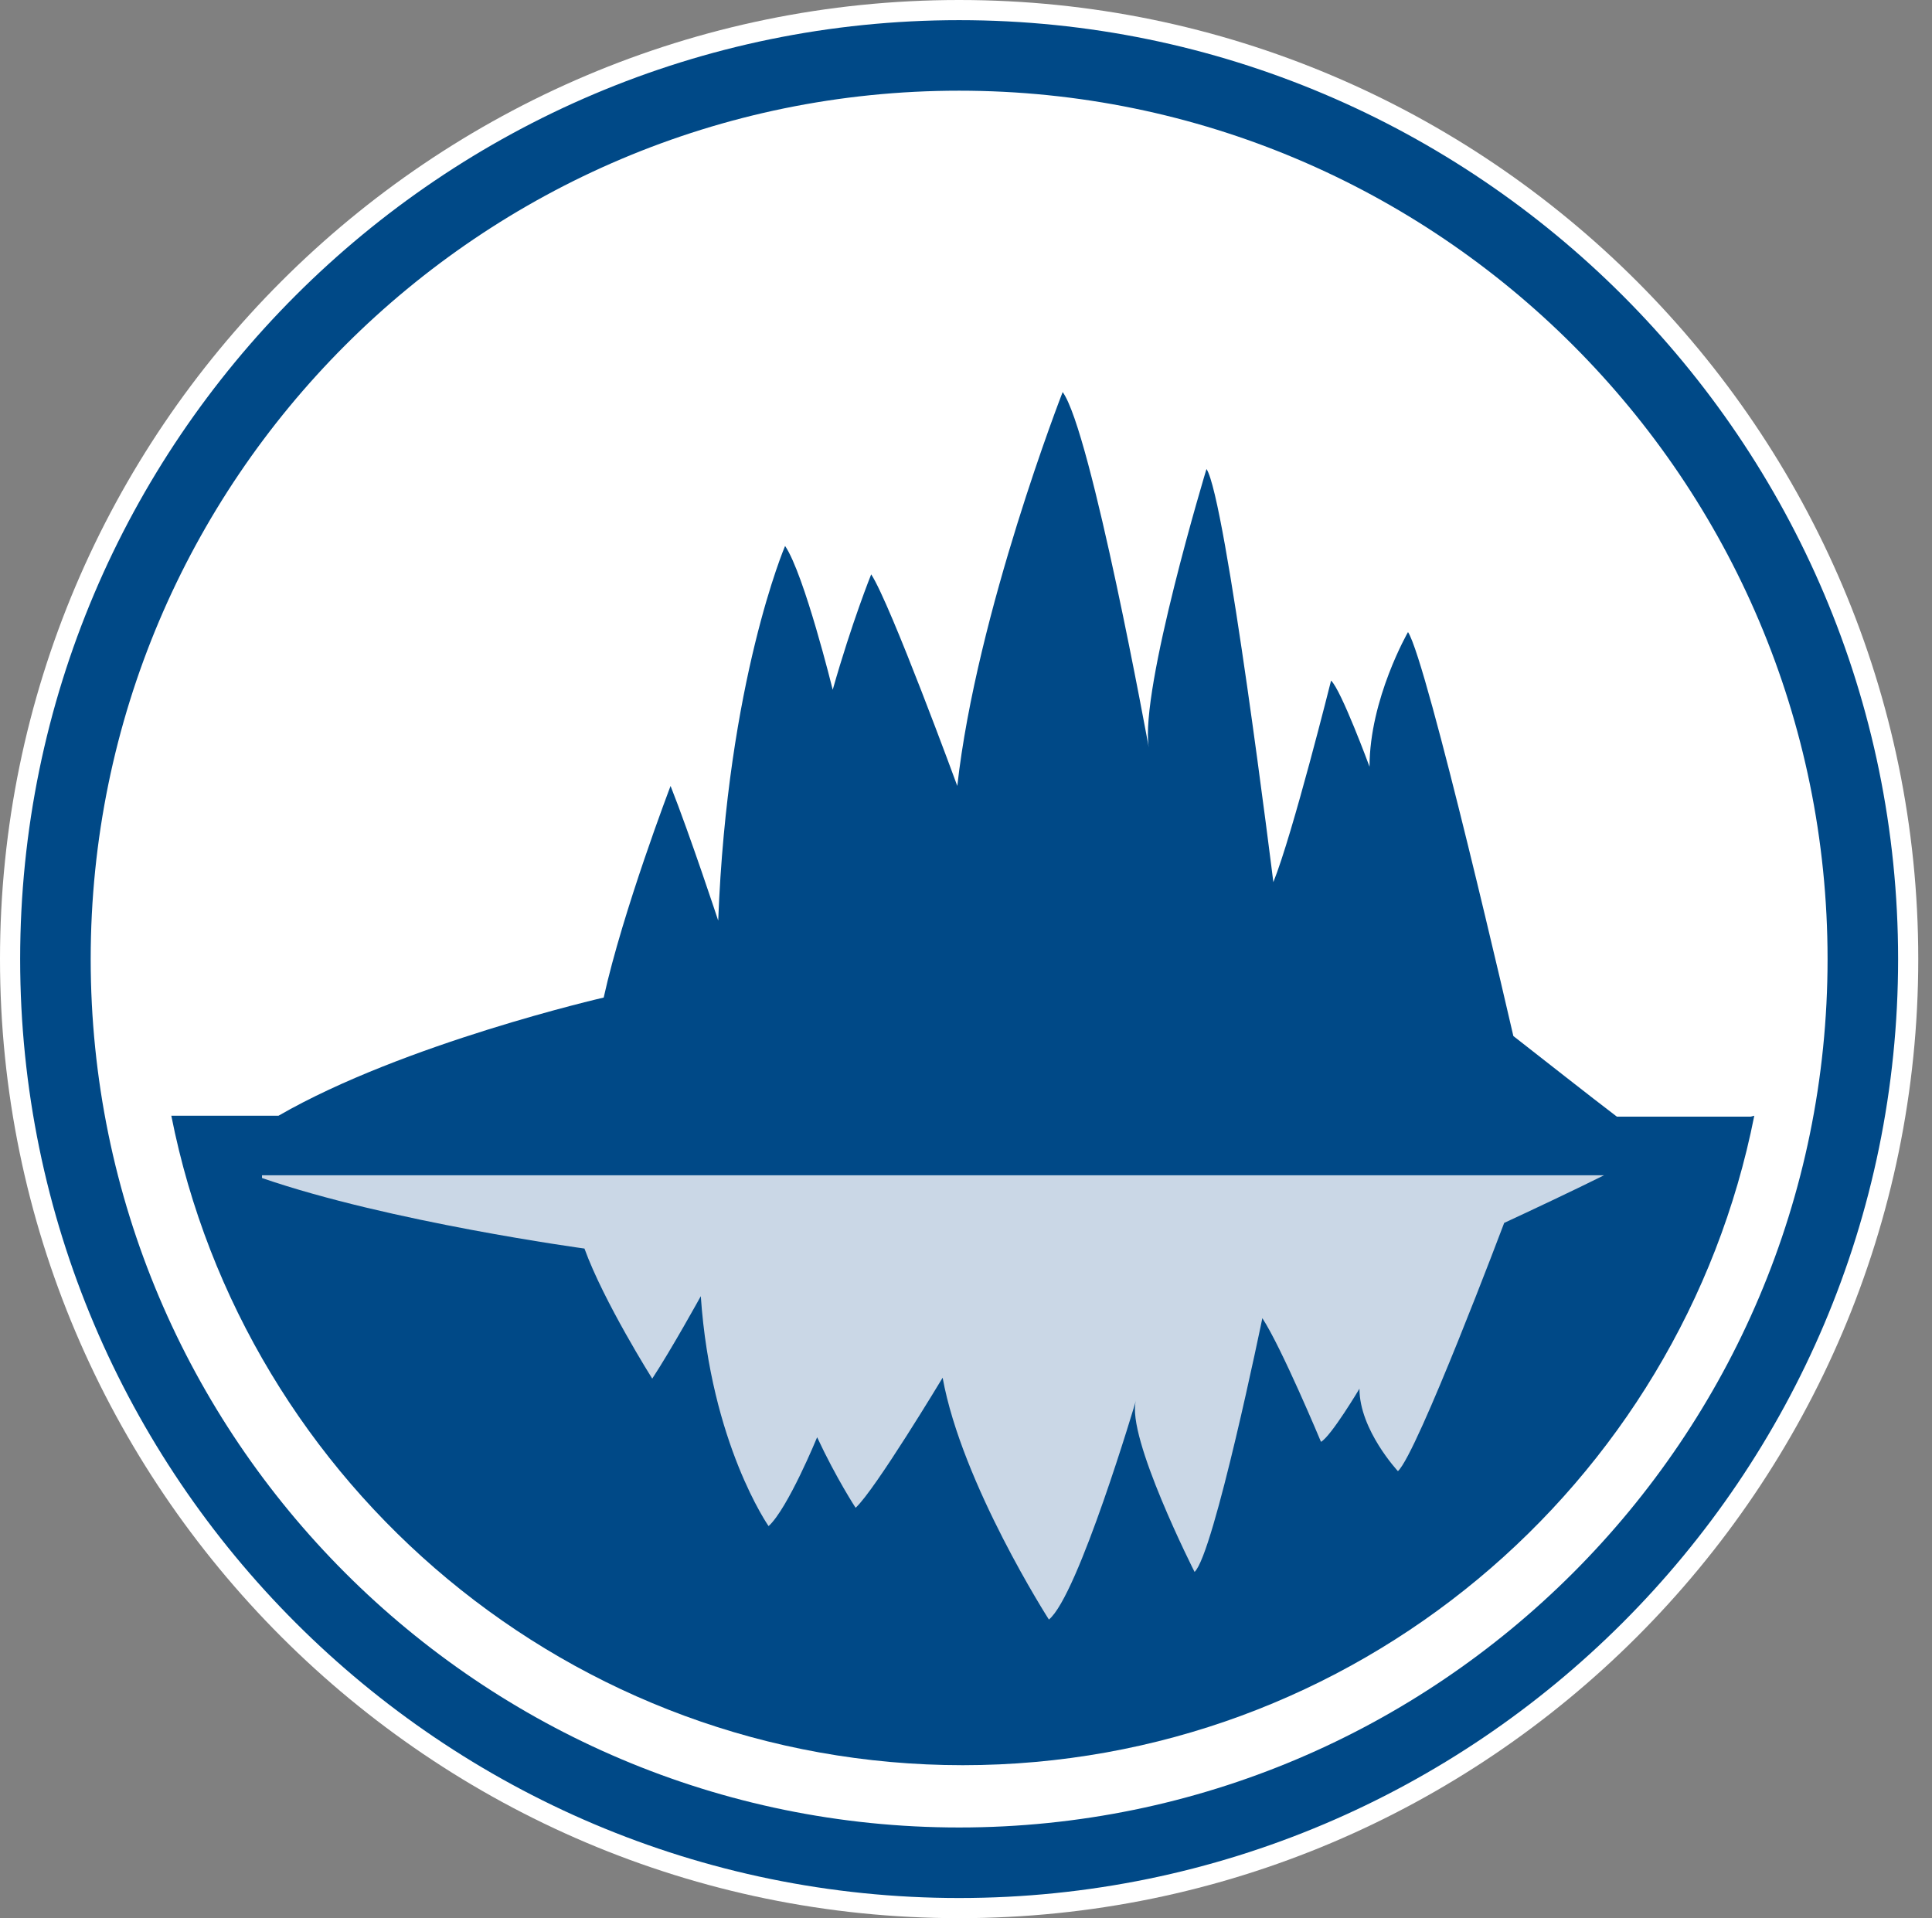
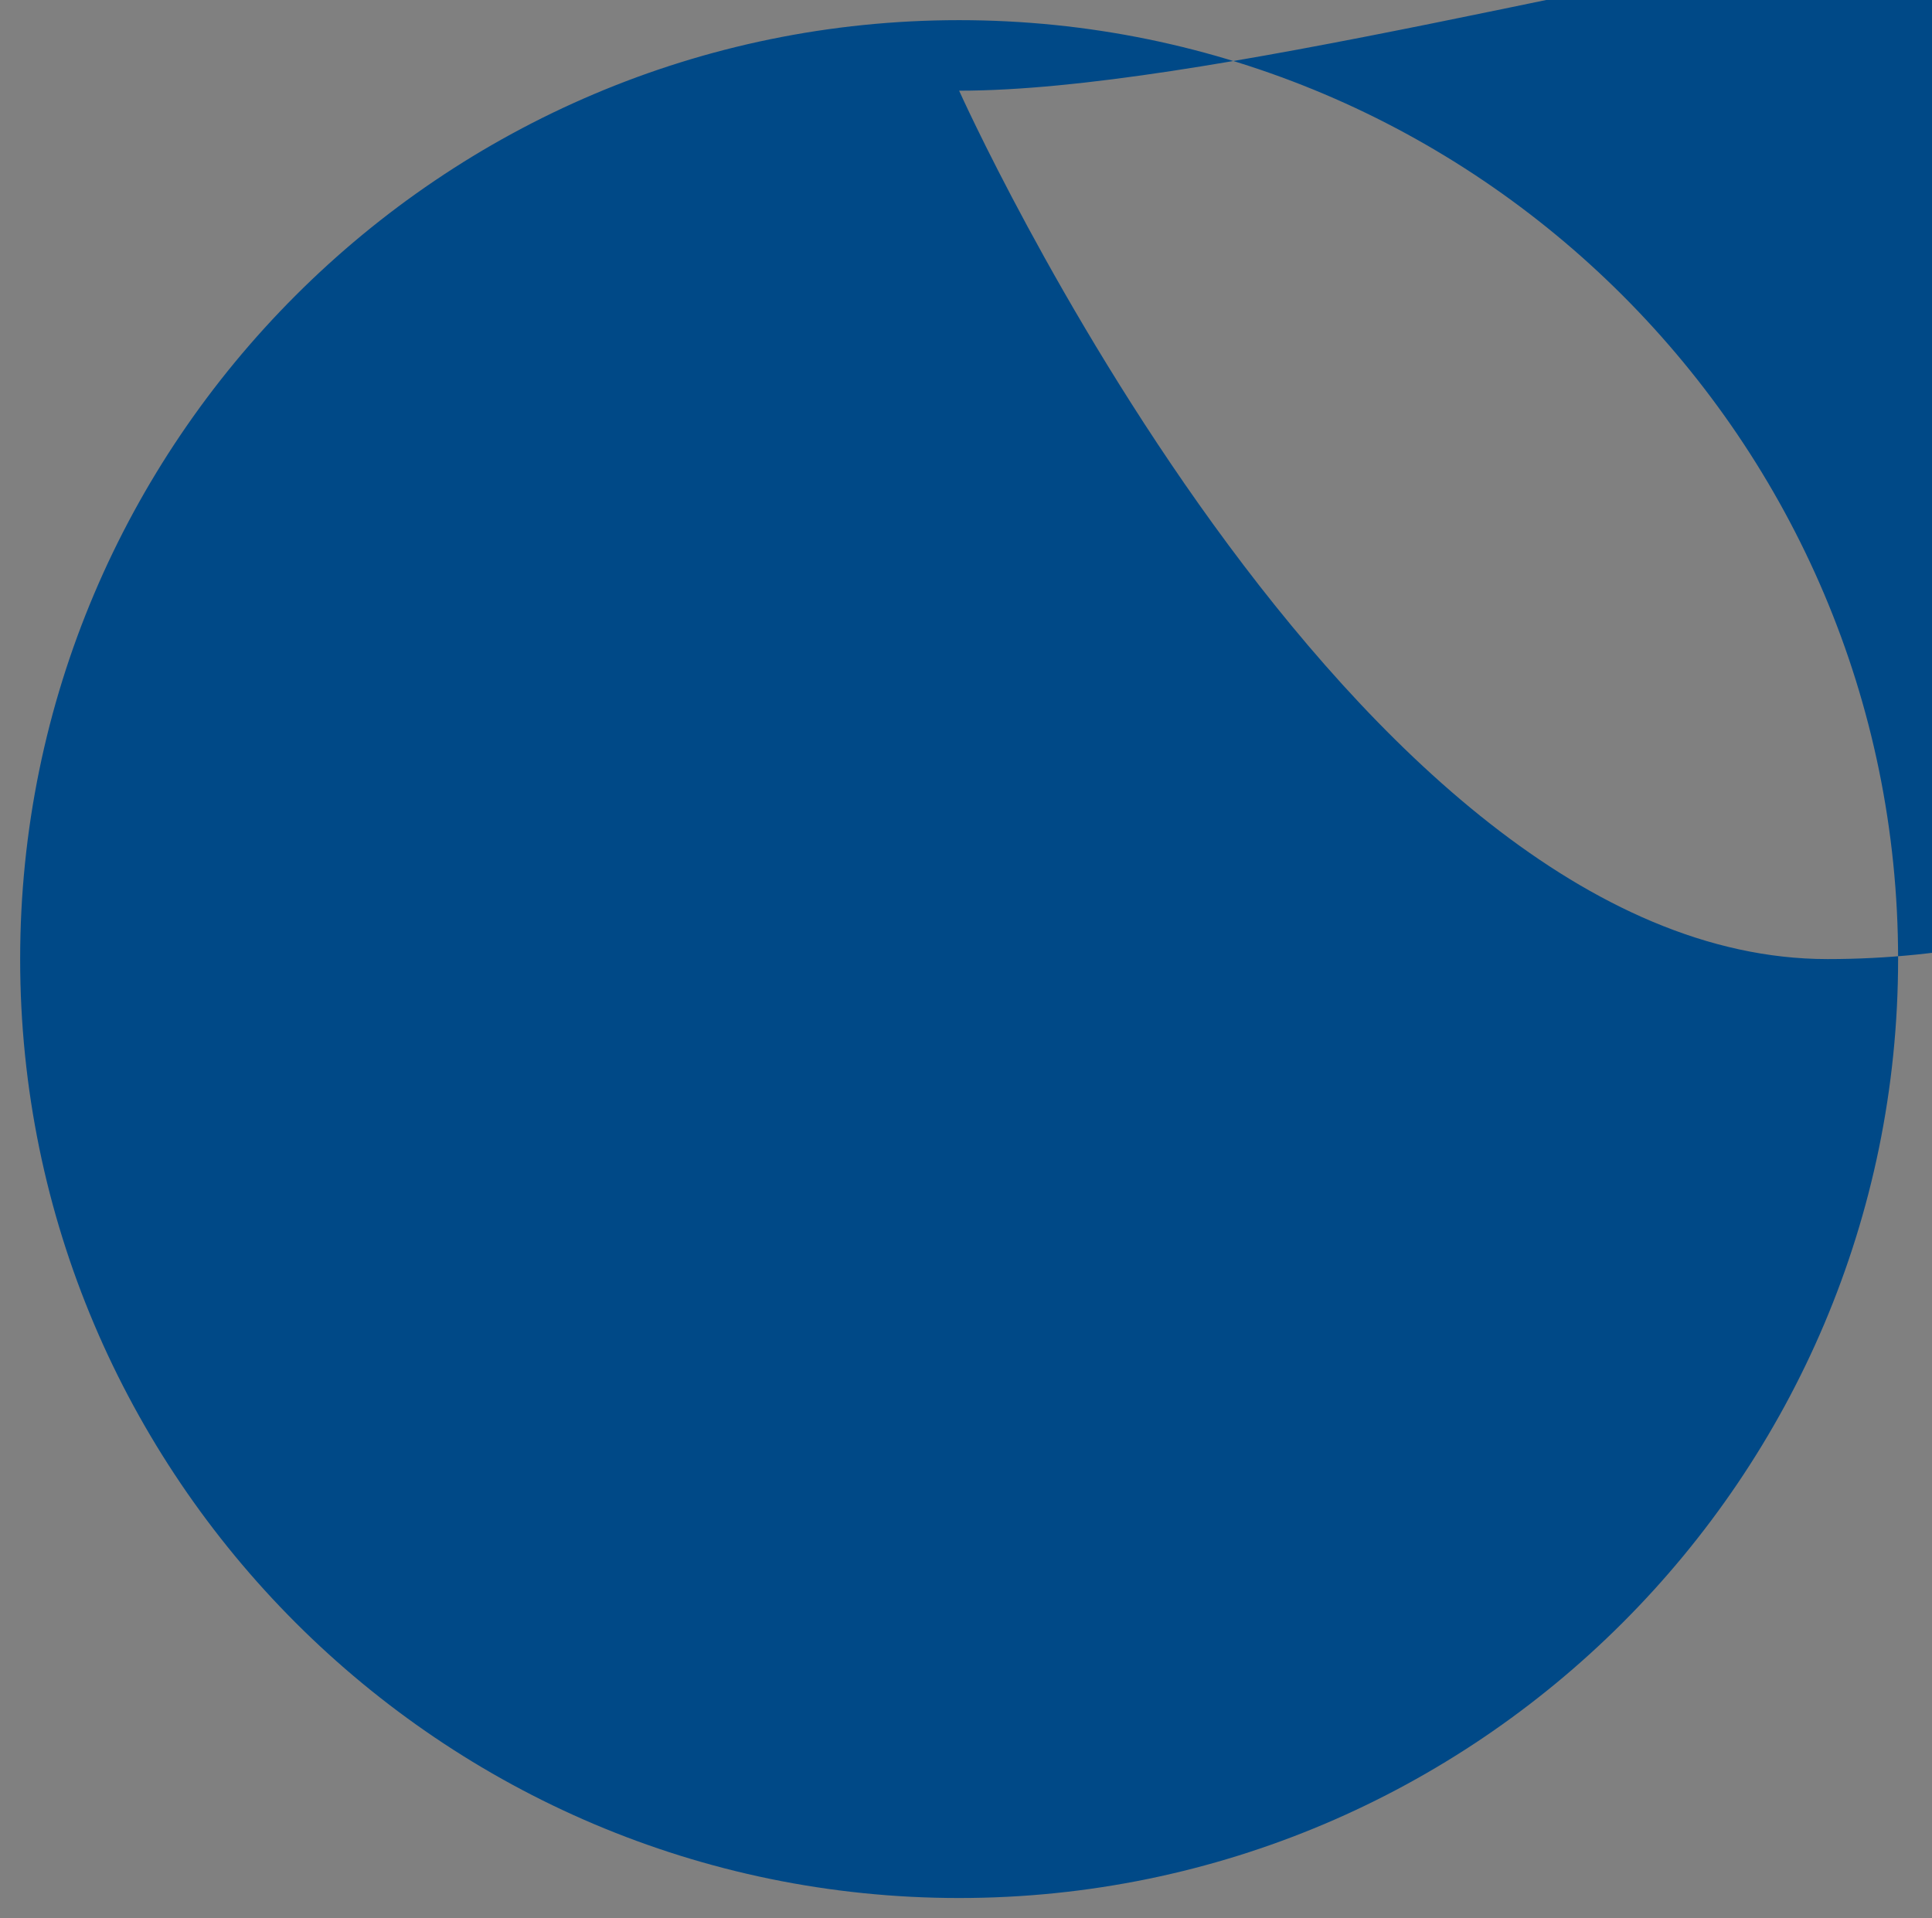
<svg xmlns="http://www.w3.org/2000/svg" id="Layer_1" data-name="Layer 1" viewBox="0 0 210.9 209.4">
  <rect x="0" y="0" width="210.9" height="209.4" fill="#808080" stroke="none" />
  <defs>
    <style>      .cls-1 {        fill: #cad7e6;      }      .cls-1, .cls-2, .cls-3 {        stroke-width: 0px;      }      .cls-2 {        fill: #004987;      }      .cls-3 {        fill: #fff;      }    </style>
  </defs>
-   <path class="cls-3" d="M104.7,209.4C47,209.4,0,162.4,0,104.7S47,0,104.7,0s104.7,47,104.7,104.7-47,104.7-104.7,104.7Z" />
-   <path class="cls-2" d="M104.7,207.2c-56.5,0-102.5-46-102.5-102.5S48.2,2.2,104.7,2.2s102.5,46,102.5,102.5-46,102.5-102.5,102.5h0ZM104.7,9.9c-52.3,0-94.8,42.5-94.8,94.8s42.5,94.8,94.8,94.8,94.8-42.5,94.8-94.8S157,9.9,104.7,9.9h0Z" />
-   <path class="cls-2" d="M191.1,121.9h-14.6c-2.9-2.2-8.6-6.7-11.3-8.8,0,0-9.4-40.9-11.5-44.1,0,0-4.2,7.3-4.2,14.7,0,0-3.1-8.4-4.2-9.4,0,0-4.2,16.8-6.3,22,0,0-5.2-42-7.3-45.1,0,0-7.3,24.1-6.3,30.4,0,0-6.3-34.6-9.4-38.8,0,0-9.4,24.1-11.5,43,0,0-7.3-19.9-9.4-23.1,0,0-2.1,5.2-4.2,12.6,0,0-3.1-12.6-5.2-15.7,0,0-6.3,14.7-7.3,40.9,0,0-3.1-9.4-5.2-14.7,0,0-5.2,13.6-7.3,23.1,0,0-21.8,5-35.5,12.9h-11.7c8,40.4,43.7,70.9,86.4,70.9s78.4-30.5,86.4-70.9h0Z" />
-   <path class="cls-1" d="M28.6,128.6c13.9,4.8,35.2,7.7,35.2,7.7,2.1,5.8,7.4,14.2,7.4,14.2,2.1-3.2,5.3-9,5.3-9,1.1,16.1,7.4,25.1,7.4,25.1,2.1-1.9,5.3-9.7,5.3-9.7,2.1,4.5,4.2,7.7,4.2,7.7,2.1-1.9,9.5-14.2,9.5-14.2,2.1,11.6,11.6,26.4,11.6,26.4,3.2-2.6,9.5-23.9,9.5-23.9-1.1,3.9,6.4,18.7,6.4,18.7,2.1-1.9,7.4-27.7,7.4-27.7,2.1,3.2,6.4,13.5,6.4,13.5,1.1-.6,4.2-5.8,4.2-5.8,0,4.5,4.2,9,4.2,9,2.1-1.9,11.6-27.1,11.6-27.1,2.6-1.2,7.9-3.7,10.9-5.2H28.6Z" />
+   <path class="cls-2" d="M104.7,207.2c-56.5,0-102.5-46-102.5-102.5S48.2,2.2,104.7,2.2s102.5,46,102.5,102.5-46,102.5-102.5,102.5h0ZM104.7,9.9s42.5,94.8,94.8,94.8,94.8-42.5,94.8-94.8S157,9.9,104.7,9.9h0Z" />
</svg>